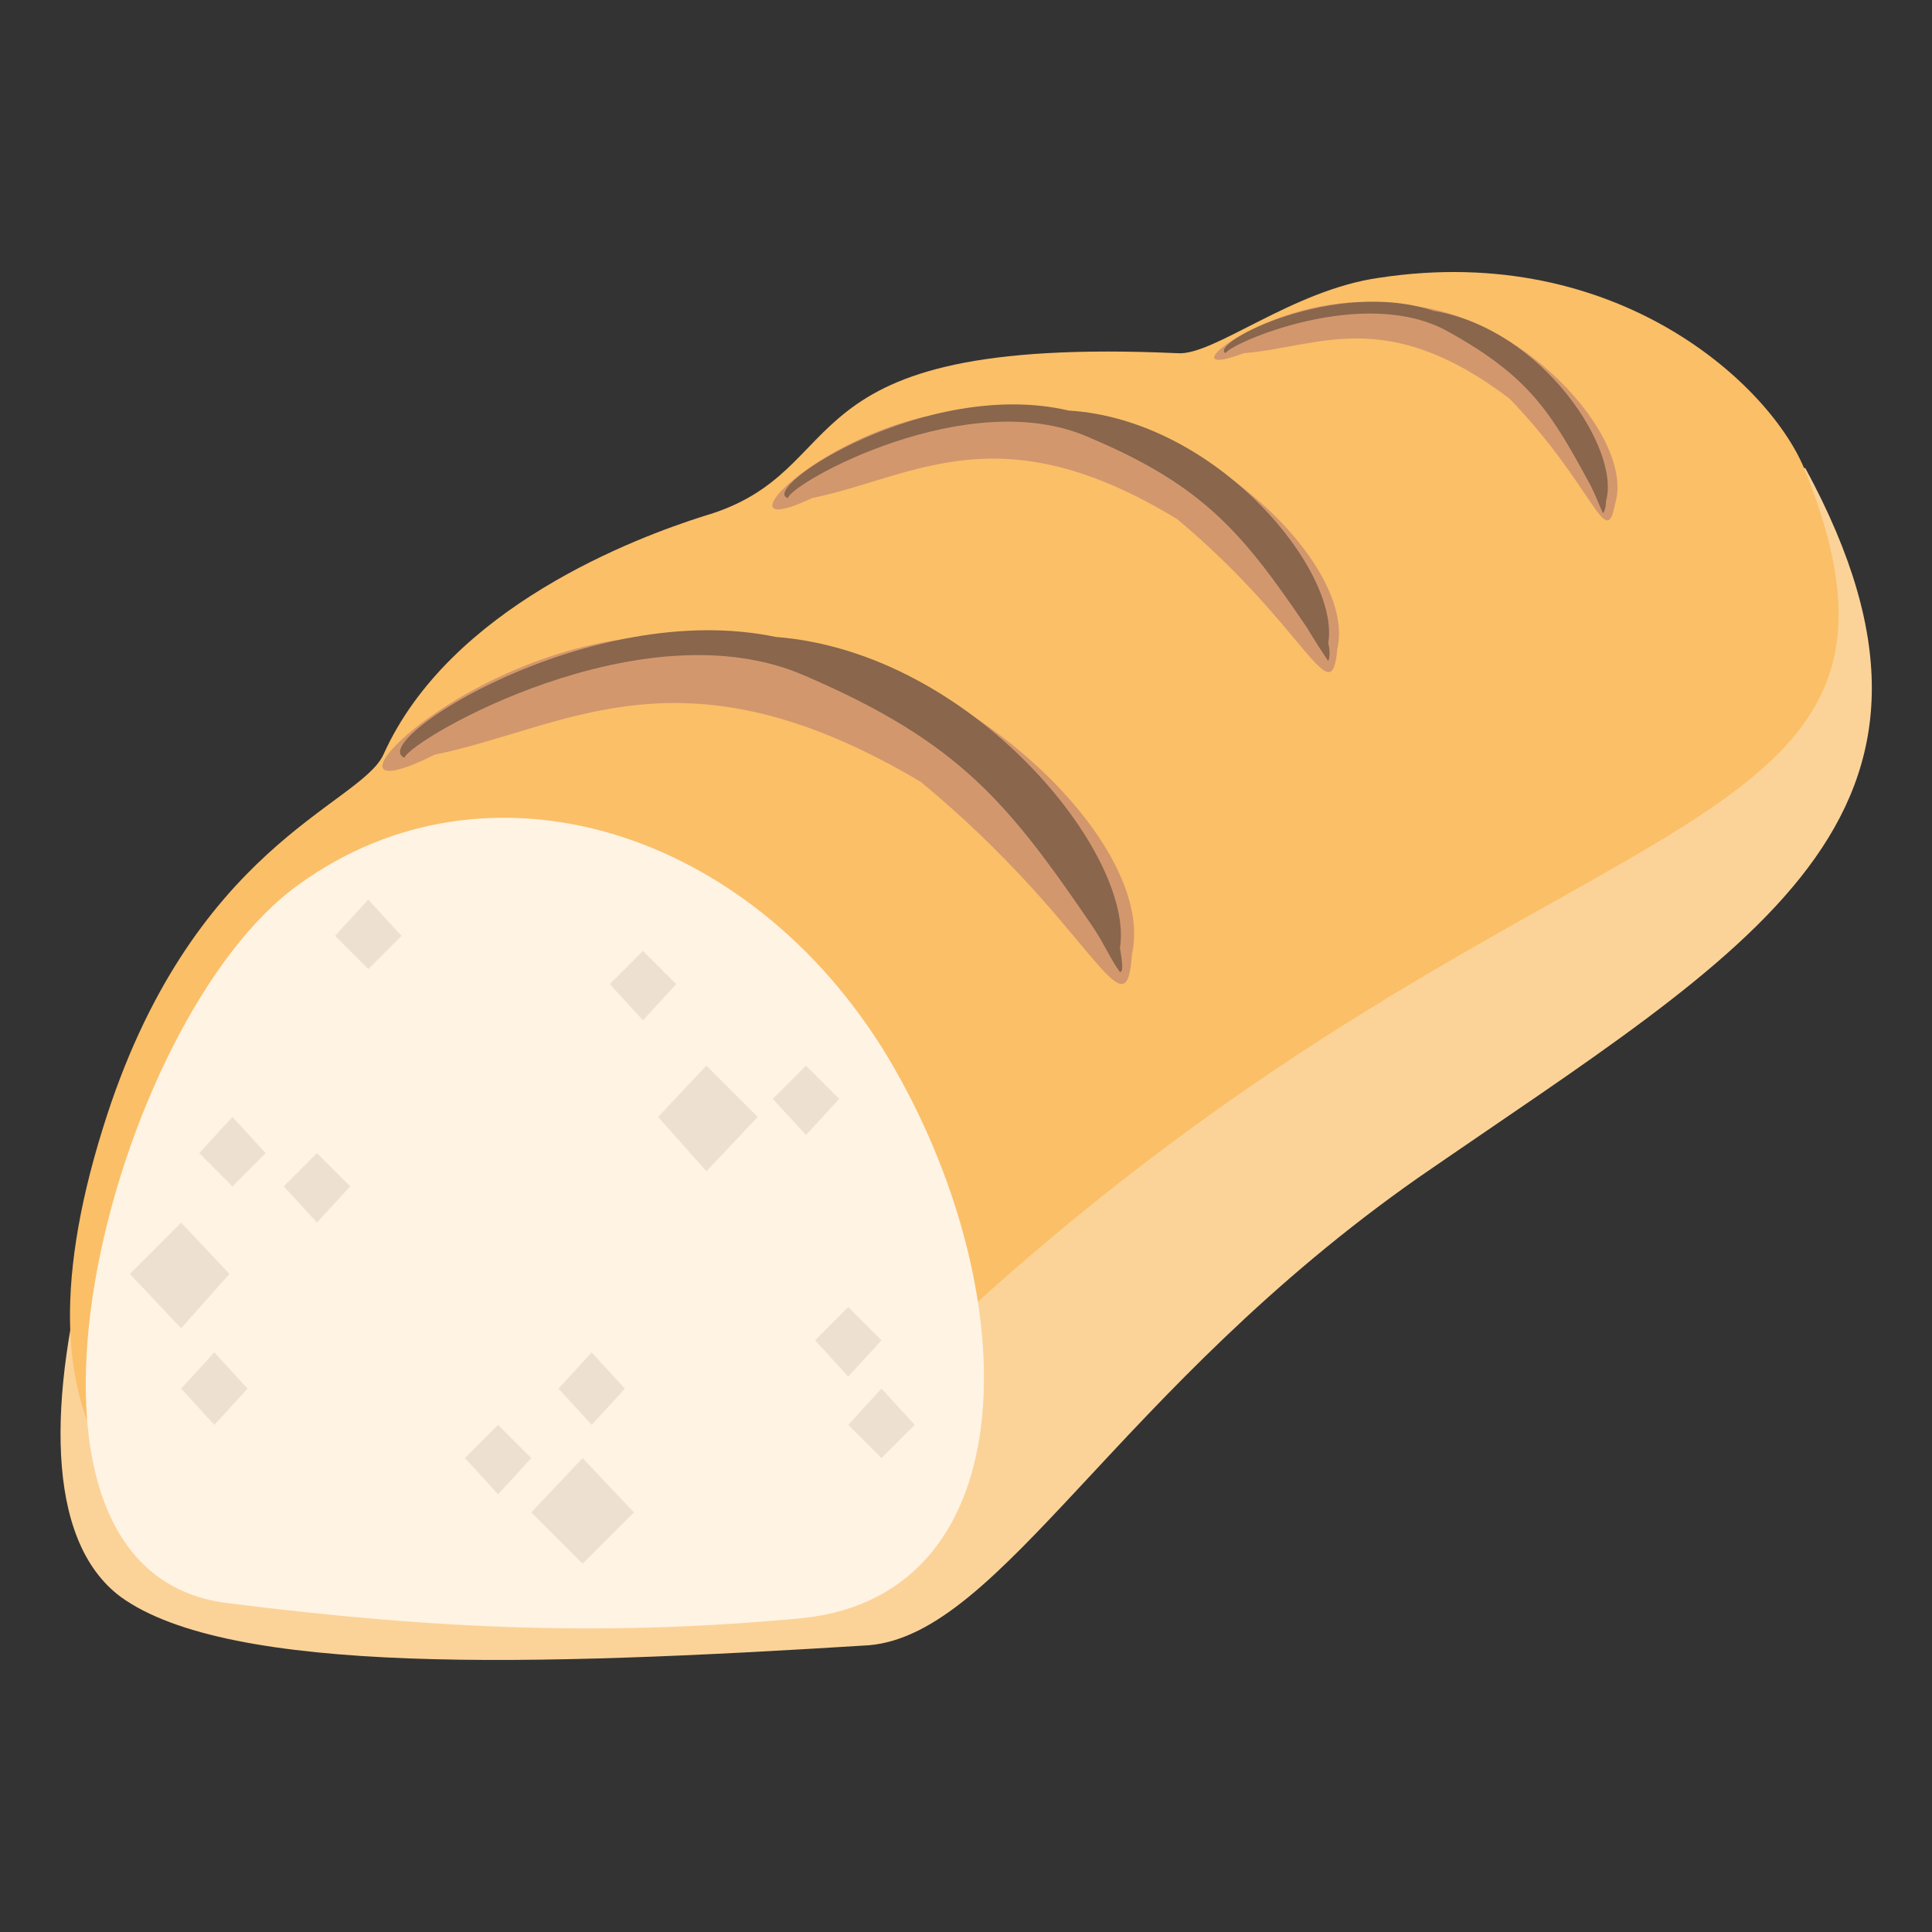
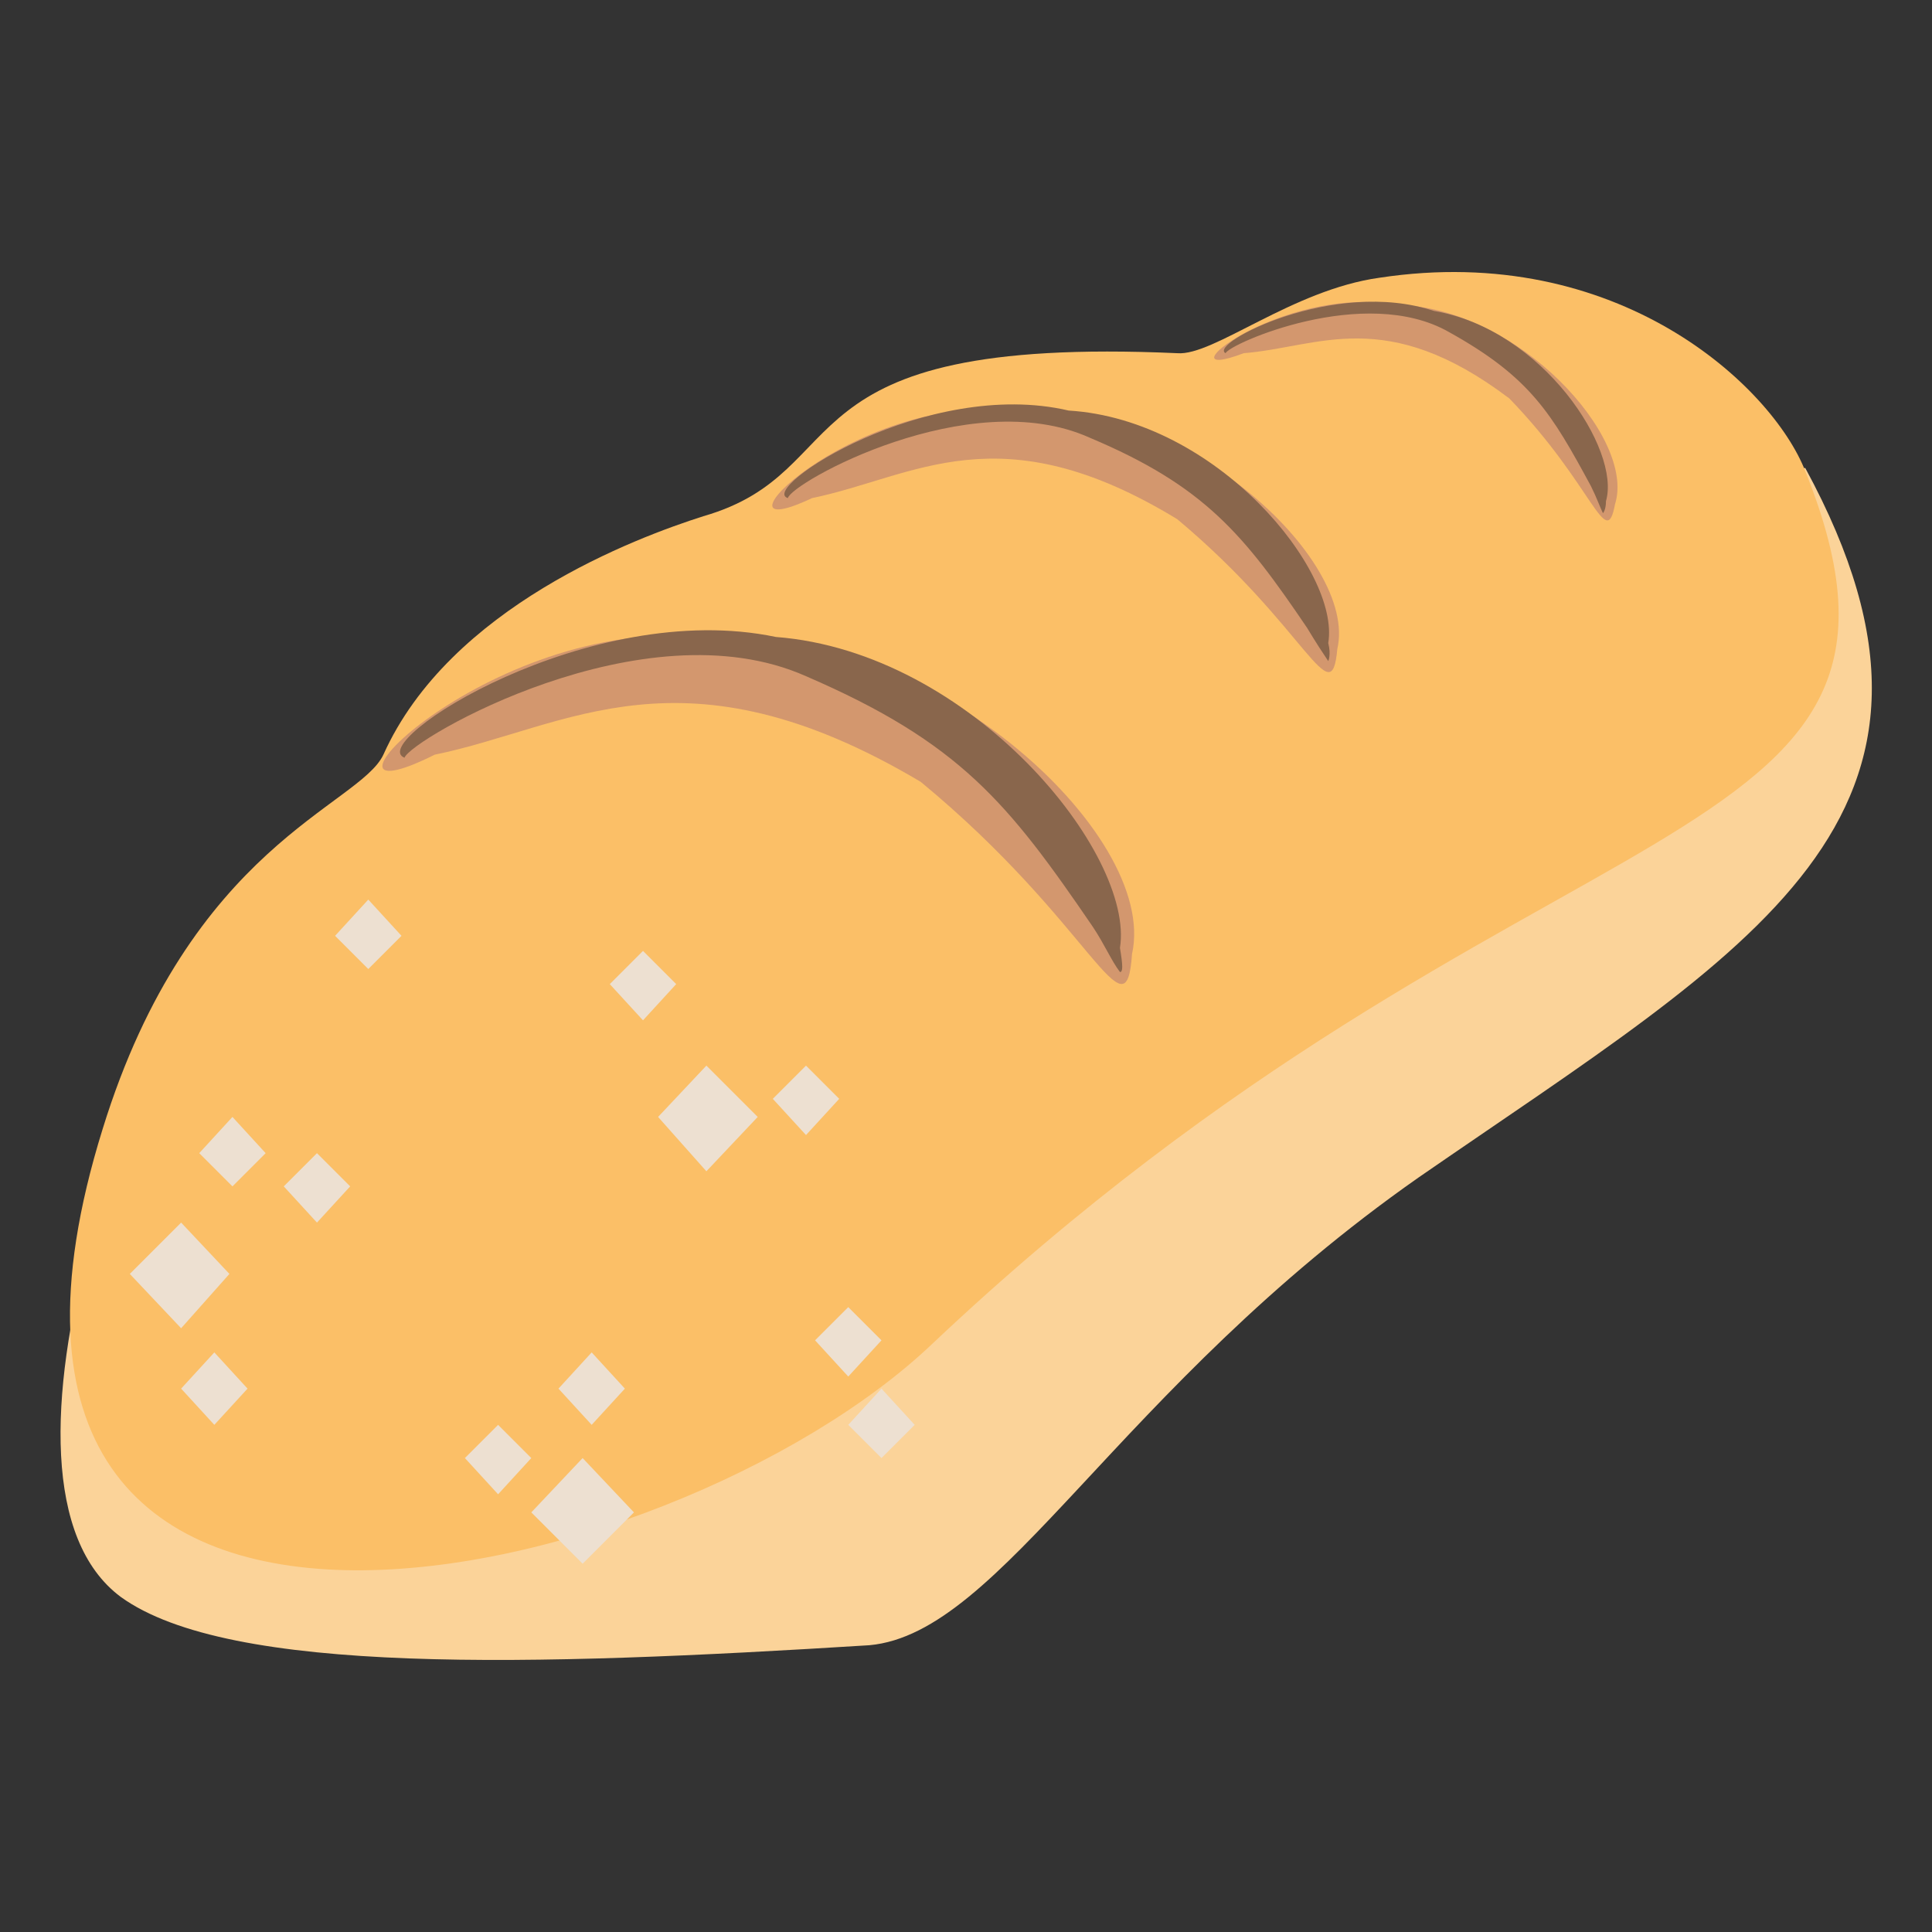
<svg xmlns="http://www.w3.org/2000/svg" width="800px" height="800px" viewBox="0 0 64 64" aria-hidden="true" role="img" class="iconify iconify--emojione" preserveAspectRatio="xMidYMid meet">
  <rect x="0" y="0" width="64" height="64" fill="#333333" stroke="none" />
  <path d="M28.8 54.5c-11.2.7-21.2 1-24.8-1.6c-5.1-3.8.7-19.2 4.9-24.6l50.9-12.8C66.1 27.1 58 31.4 47 39c-10 7-13.8 15.1-18.2 15.5" fill="#fbd399">

</path>
  <path d="M30.9 44.5c-8.7 8.3-34.1 14.1-27.5-7.1C6.3 28 11.9 26.7 12.7 25c2.2-4.9 8.4-7.2 10.6-7.9c5.2-1.5 2.3-6 15.7-5.4c1.2.1 3.8-2.1 6.7-2.5c7.9-1.2 13 3.6 14.1 6.4c5.3 13.2-9.1 10.2-28.9 28.9" fill="#fbbf67">
- 
- </path>
-   <path d="M7.5 53.1C-1.1 52 3.7 33.7 9.9 29.3c6.2-4.5 14.9-1.9 19.5 5.7c4.6 7.7 4.7 17.8-2.8 18.6c-6.3.6-12 .4-19.1-.5" fill="#fff3e3">

</path>
  <path d="M14.4 25c4.4-.9 8.2-3.8 16.1.9c5.7 4.7 6.8 8.6 7 5.7c.9-4-6.9-11.1-14.2-10.5c-7.2-.7-13.9 6.4-8.9 3.9" fill="#d3976e">

</path>
  <path d="M13.4 25.1c.2-.6 7.9-5.1 13.3-2.7c5.1 2.2 6.7 4.2 9.5 8.3c.4.6.6 1.1.9 1.5c.1 0 .1-.2 0-.8c.5-3.1-4.9-9.8-11.4-10.3c-6.2-1.3-13.6 3.5-12.3 4" fill="#89664c">

</path>
  <path d="M26.9 16.5c3.4-.7 6.2-2.9 12.1.7c4.3 3.6 5.1 6.5 5.3 4.3c.7-3-5.2-8.4-10.7-7.9c-5.4-.6-10.5 4.7-6.7 2.9" fill="#d3976e">

</path>
  <path d="M26.1 16.5c.1-.5 6-3.8 10-2c3.8 1.6 5.1 3.2 7.2 6.3c.3.5.5.8.7 1.1c0 0 .1-.2 0-.6c.4-2.4-3.7-7.4-8.6-7.7c-4.7-1.1-10.3 2.6-9.3 2.9" fill="#89664c">

</path>
  <path d="M41.2 11.7c2.5-.2 4.7-1.6 8.8 1.5c2.8 2.9 3.2 5.1 3.5 3.5c.7-2.2-3.2-6.5-7.2-6.6c-3.9-.7-8 2.7-5.1 1.6" fill="#d3976e">

</path>
  <path d="M40.6 11.7c.1-.3 4.6-2.3 7.4-.7c2.7 1.5 3.4 2.7 4.7 5.1c.2.4.3.7.4.9c0 0 .1-.1.1-.4c.5-1.7-2.1-5.7-5.7-6.3c-3.3-1.1-7.5 1.1-6.9 1.4" fill="#89664c">

</path>
  <g fill="#ede0d1">
    <path d="M7.1 47.2L8.2 46l-1.1-1.2L6 46z">

</path>
    <path d="M12.2 32.1l1.1-1.1l-1.1-1.2l-1.1 1.2z">

</path>
    <path d="M7.7 39.3l1.1-1.1L7.7 37l-1.1 1.2z">

</path>
    <path d="M10.5 40.5l1.1-1.2l-1.1-1.1l-1.1 1.1z">

</path>
    <path d="M16.5 49.5l1.1-1.2l-1.1-1.1l-1.1 1.1z">

</path>
    <path d="M19.6 47.2l1.1-1.2l-1.1-1.2l-1.1 1.2z">

</path>
    <path d="M26.7 37.6l1.1-1.2l-1.1-1.1l-1.1 1.1z">

</path>
    <path d="M21.3 33.8l1.1-1.2l-1.1-1.1l-1.1 1.1z">

</path>
    <path d="M29.2 48.3l1.1-1.1l-1.1-1.2l-1.1 1.2z">

</path>
    <path d="M28.1 45.6l1.1-1.2l-1.1-1.1l-1.1 1.1z">

</path>
    <path d="M23.4 38.8l1.7-1.8l-1.7-1.7l-1.6 1.7z">

</path>
    <path d="M19.3 51.8l1.7-1.7l-1.7-1.8l-1.7 1.8z">

</path>
-     <path d="M6 44l1.6-1.8L6 40.5l-1.7 1.7z">
+     <path d="M6 44l1.6-1.8L6 40.5l-1.7 1.7">

</path>
  </g>
</svg>